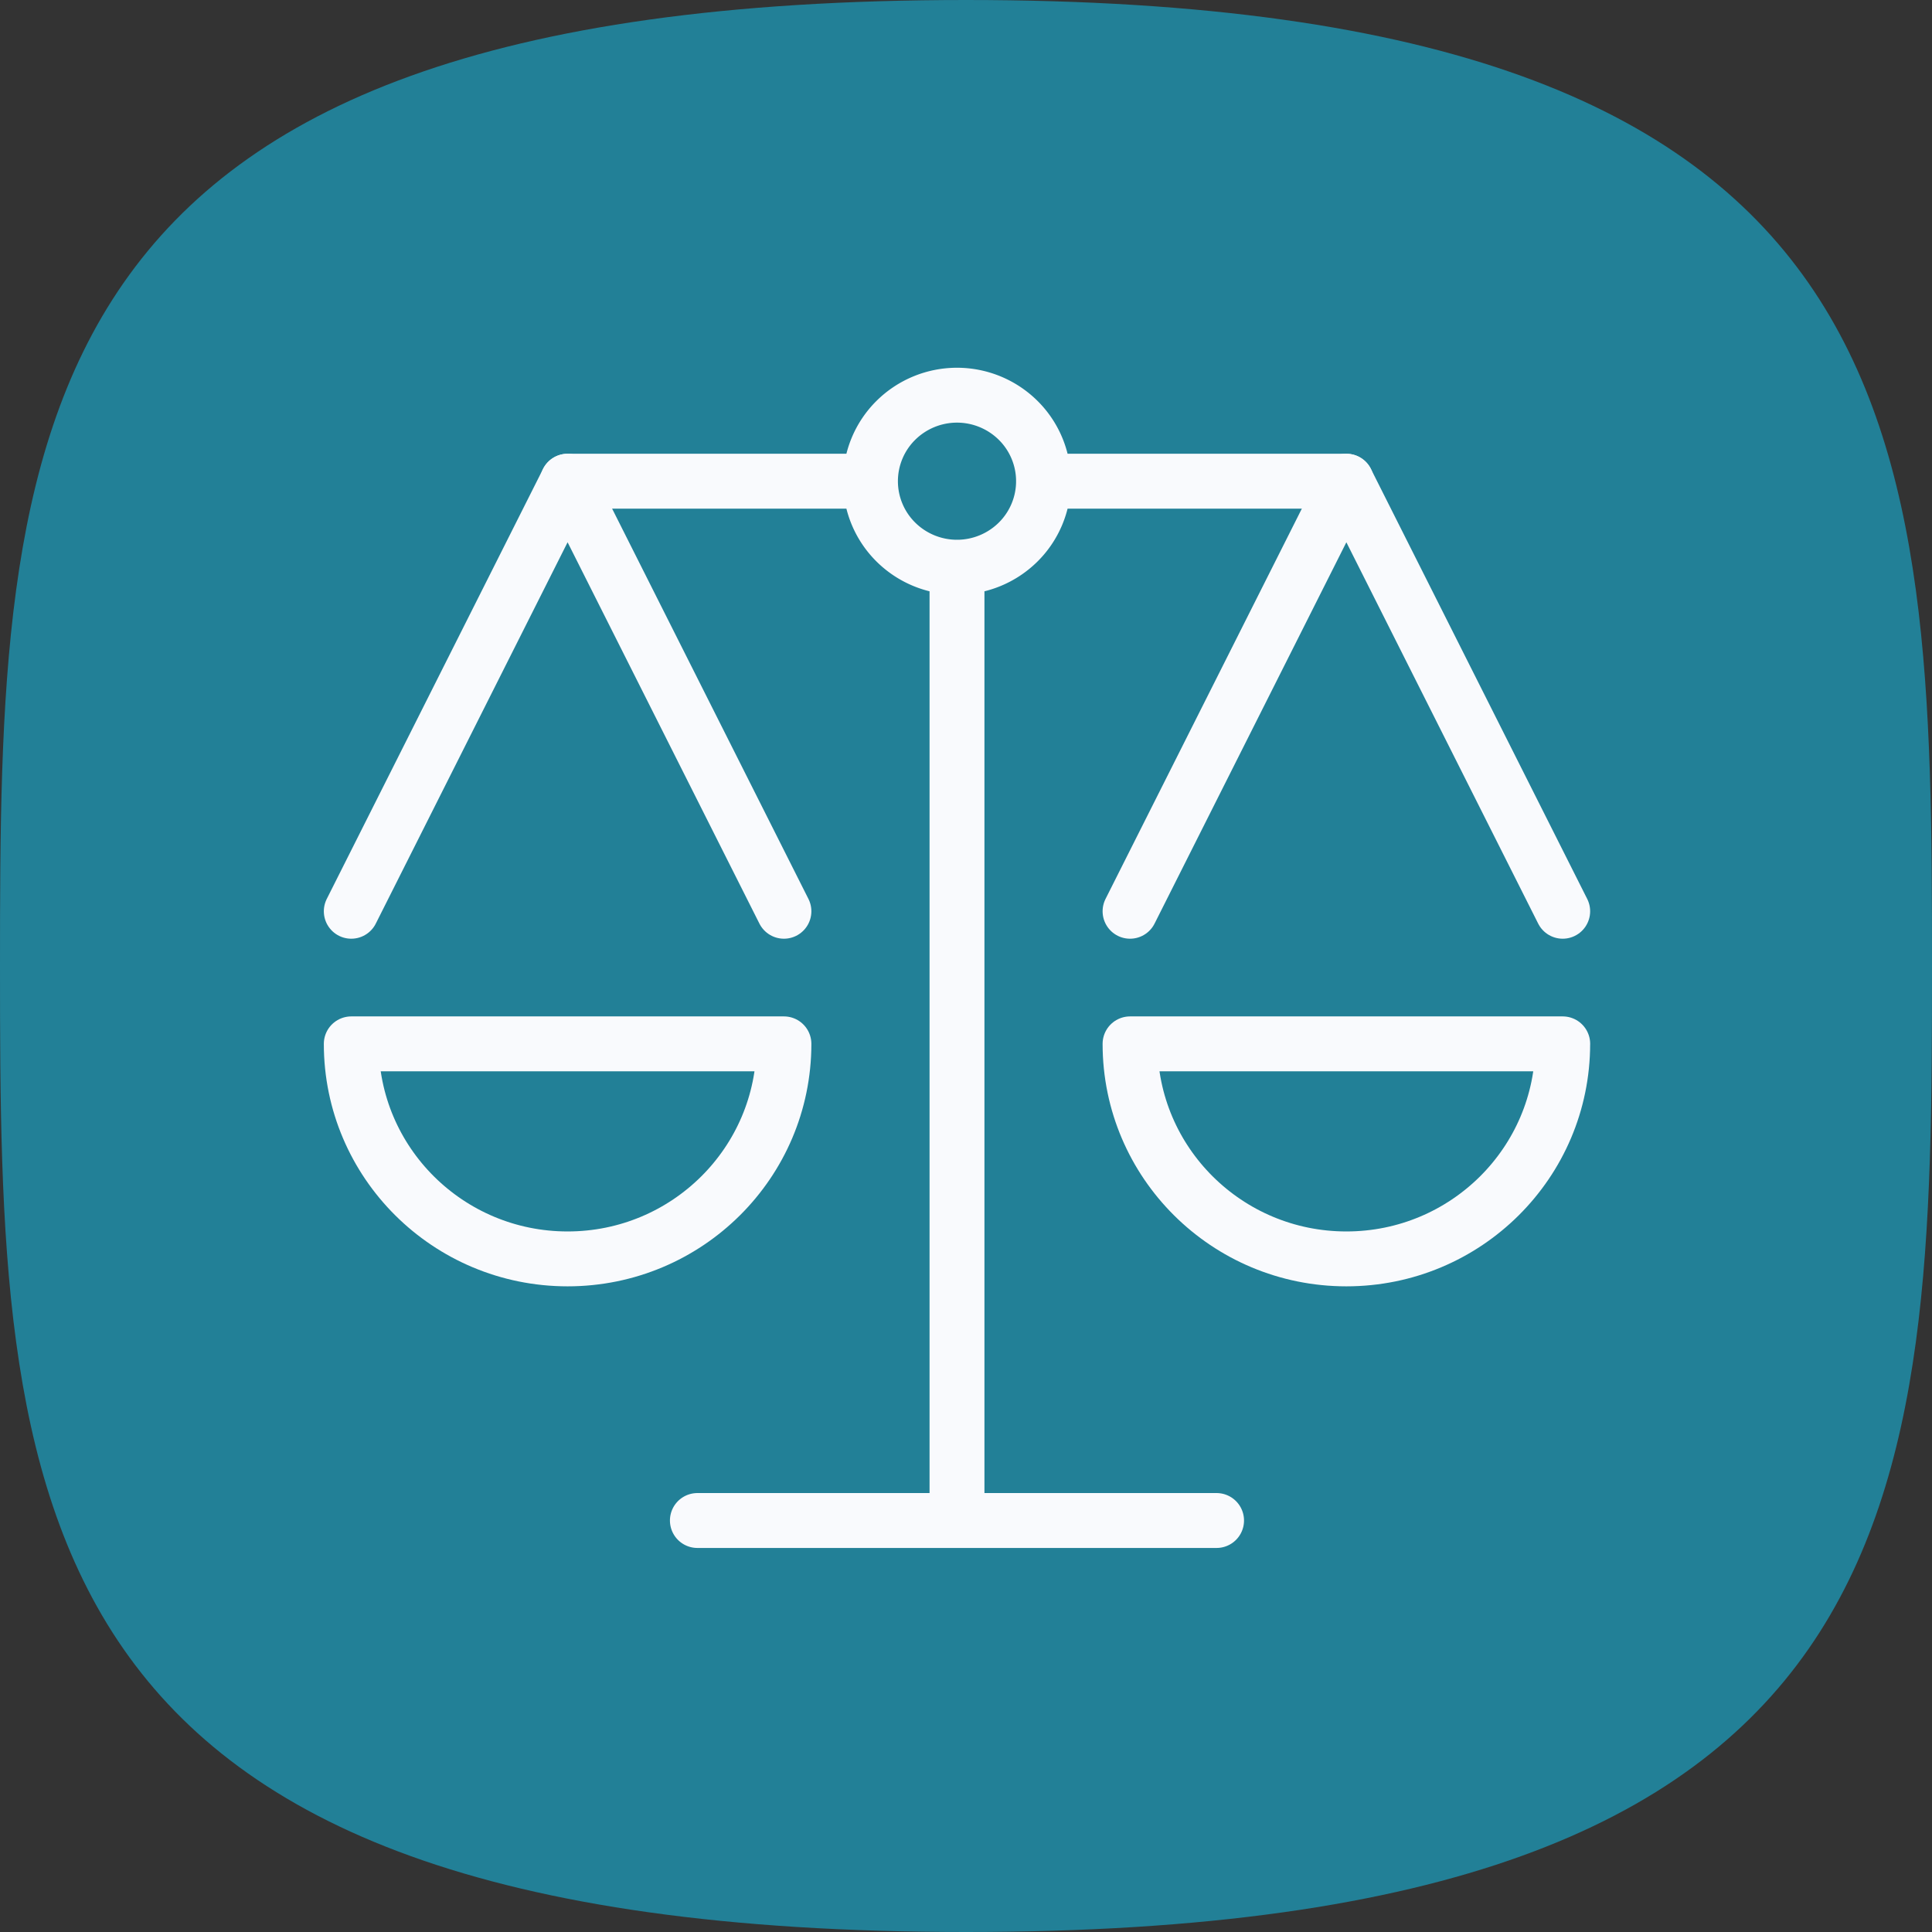
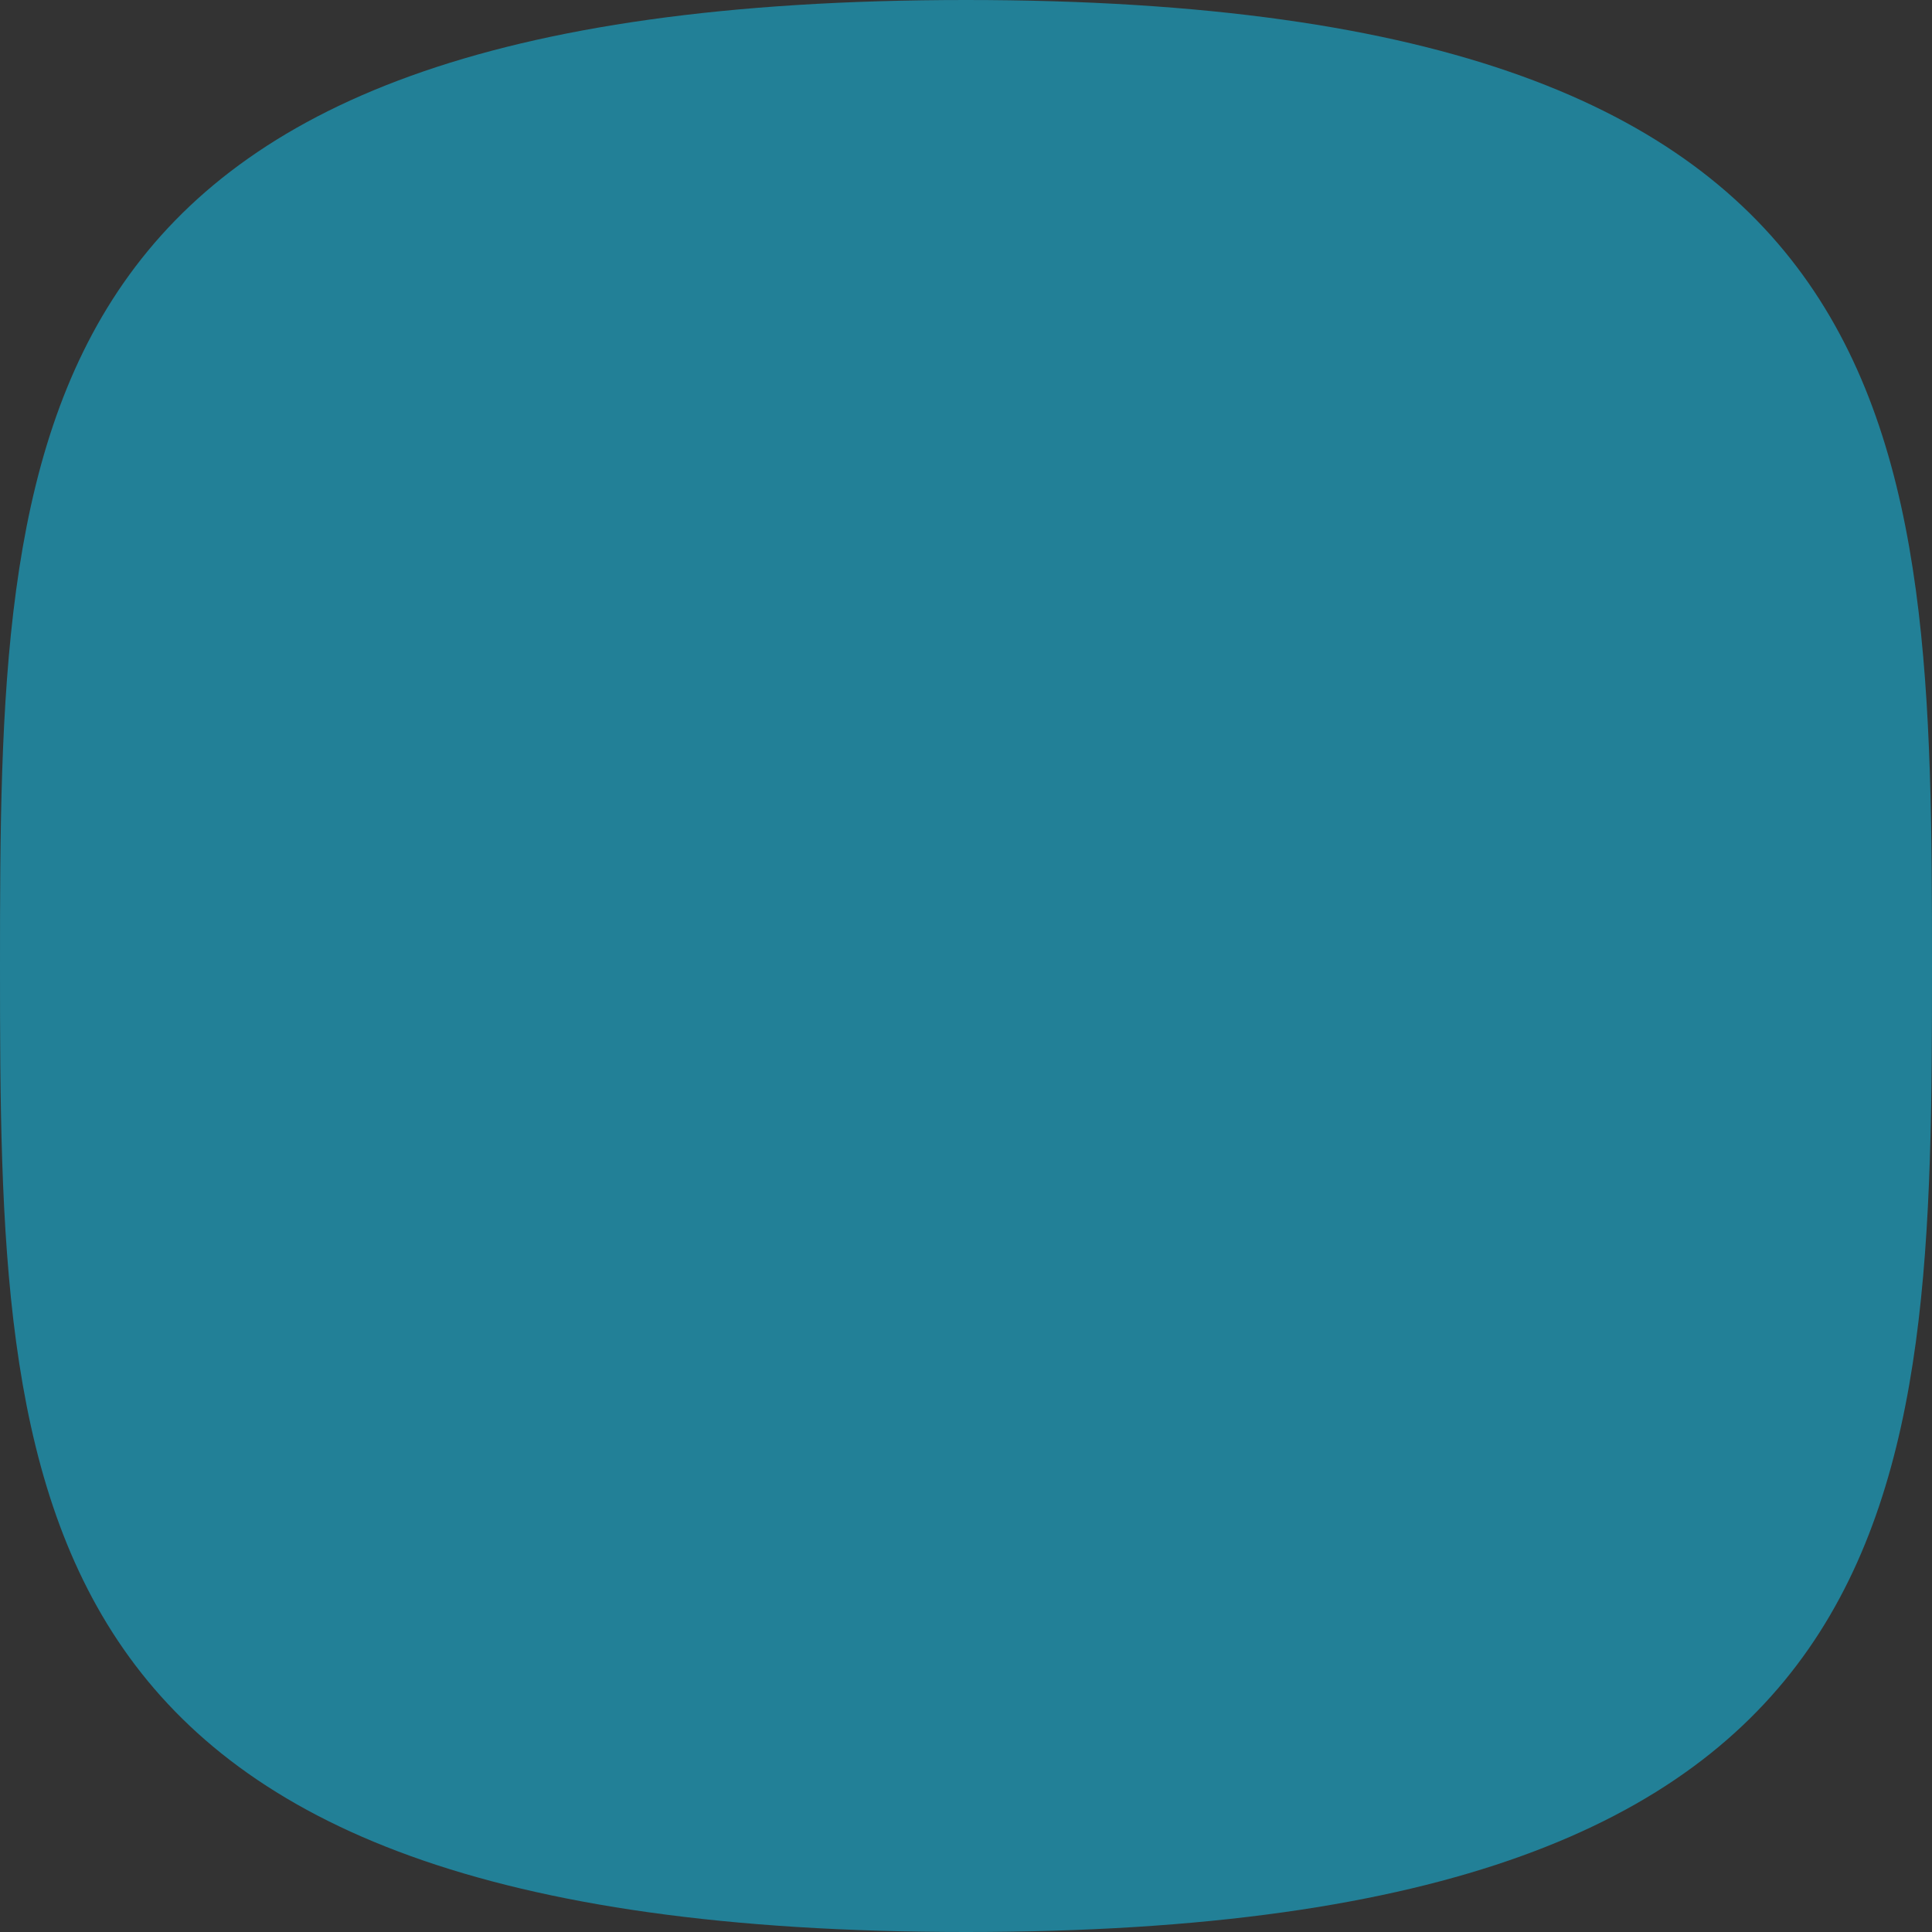
<svg xmlns="http://www.w3.org/2000/svg" width="88" height="88" fill="none">
  <rect width="100%" height="100%" fill="#333333" stroke="none" />
  <path d="M44 88c43.66 0 44-19.7 44-44S87.66 0 44 0 0 19.7 0 44s.34 44 44 44z" fill="#228097" />
-   <path d="M43.59 68.36V25.834M31.765 69.257h23.648M47.53 21.918h13.795m-35.472 0h13.795m6.729-2.77a3.901 3.901 0 010 5.54 3.958 3.958 0 01-5.574 0 3.901 3.901 0 010-5.54 3.958 3.958 0 015.574 0" stroke="#F9FAFD" stroke-width="2.5" stroke-linecap="round" stroke-linejoin="round" />
-   <path clip-rule="evenodd" d="M35.707 47.546v0c0 5.41-4.412 9.795-9.854 9.795-5.442 0-9.853-4.385-9.853-9.795h19.707z" stroke="#F9FAFD" stroke-width="2.5" stroke-linecap="round" stroke-linejoin="round" />
-   <path d="M25.853 21.918L16 41.507m9.853-19.589l9.854 19.589" stroke="#F9FAFD" stroke-width="2.5" stroke-linecap="round" stroke-linejoin="round" />
-   <path clip-rule="evenodd" d="M71.179 47.546v0c0 5.41-4.412 9.795-9.854 9.795-5.441 0-9.853-4.385-9.853-9.795H71.18z" stroke="#F9FAFD" stroke-width="2.5" stroke-linecap="round" stroke-linejoin="round" />
-   <path d="M61.325 21.918l-9.853 19.589m9.853-19.589l9.854 19.589" stroke="#F9FAFD" stroke-width="2.5" stroke-linecap="round" stroke-linejoin="round" />
</svg>